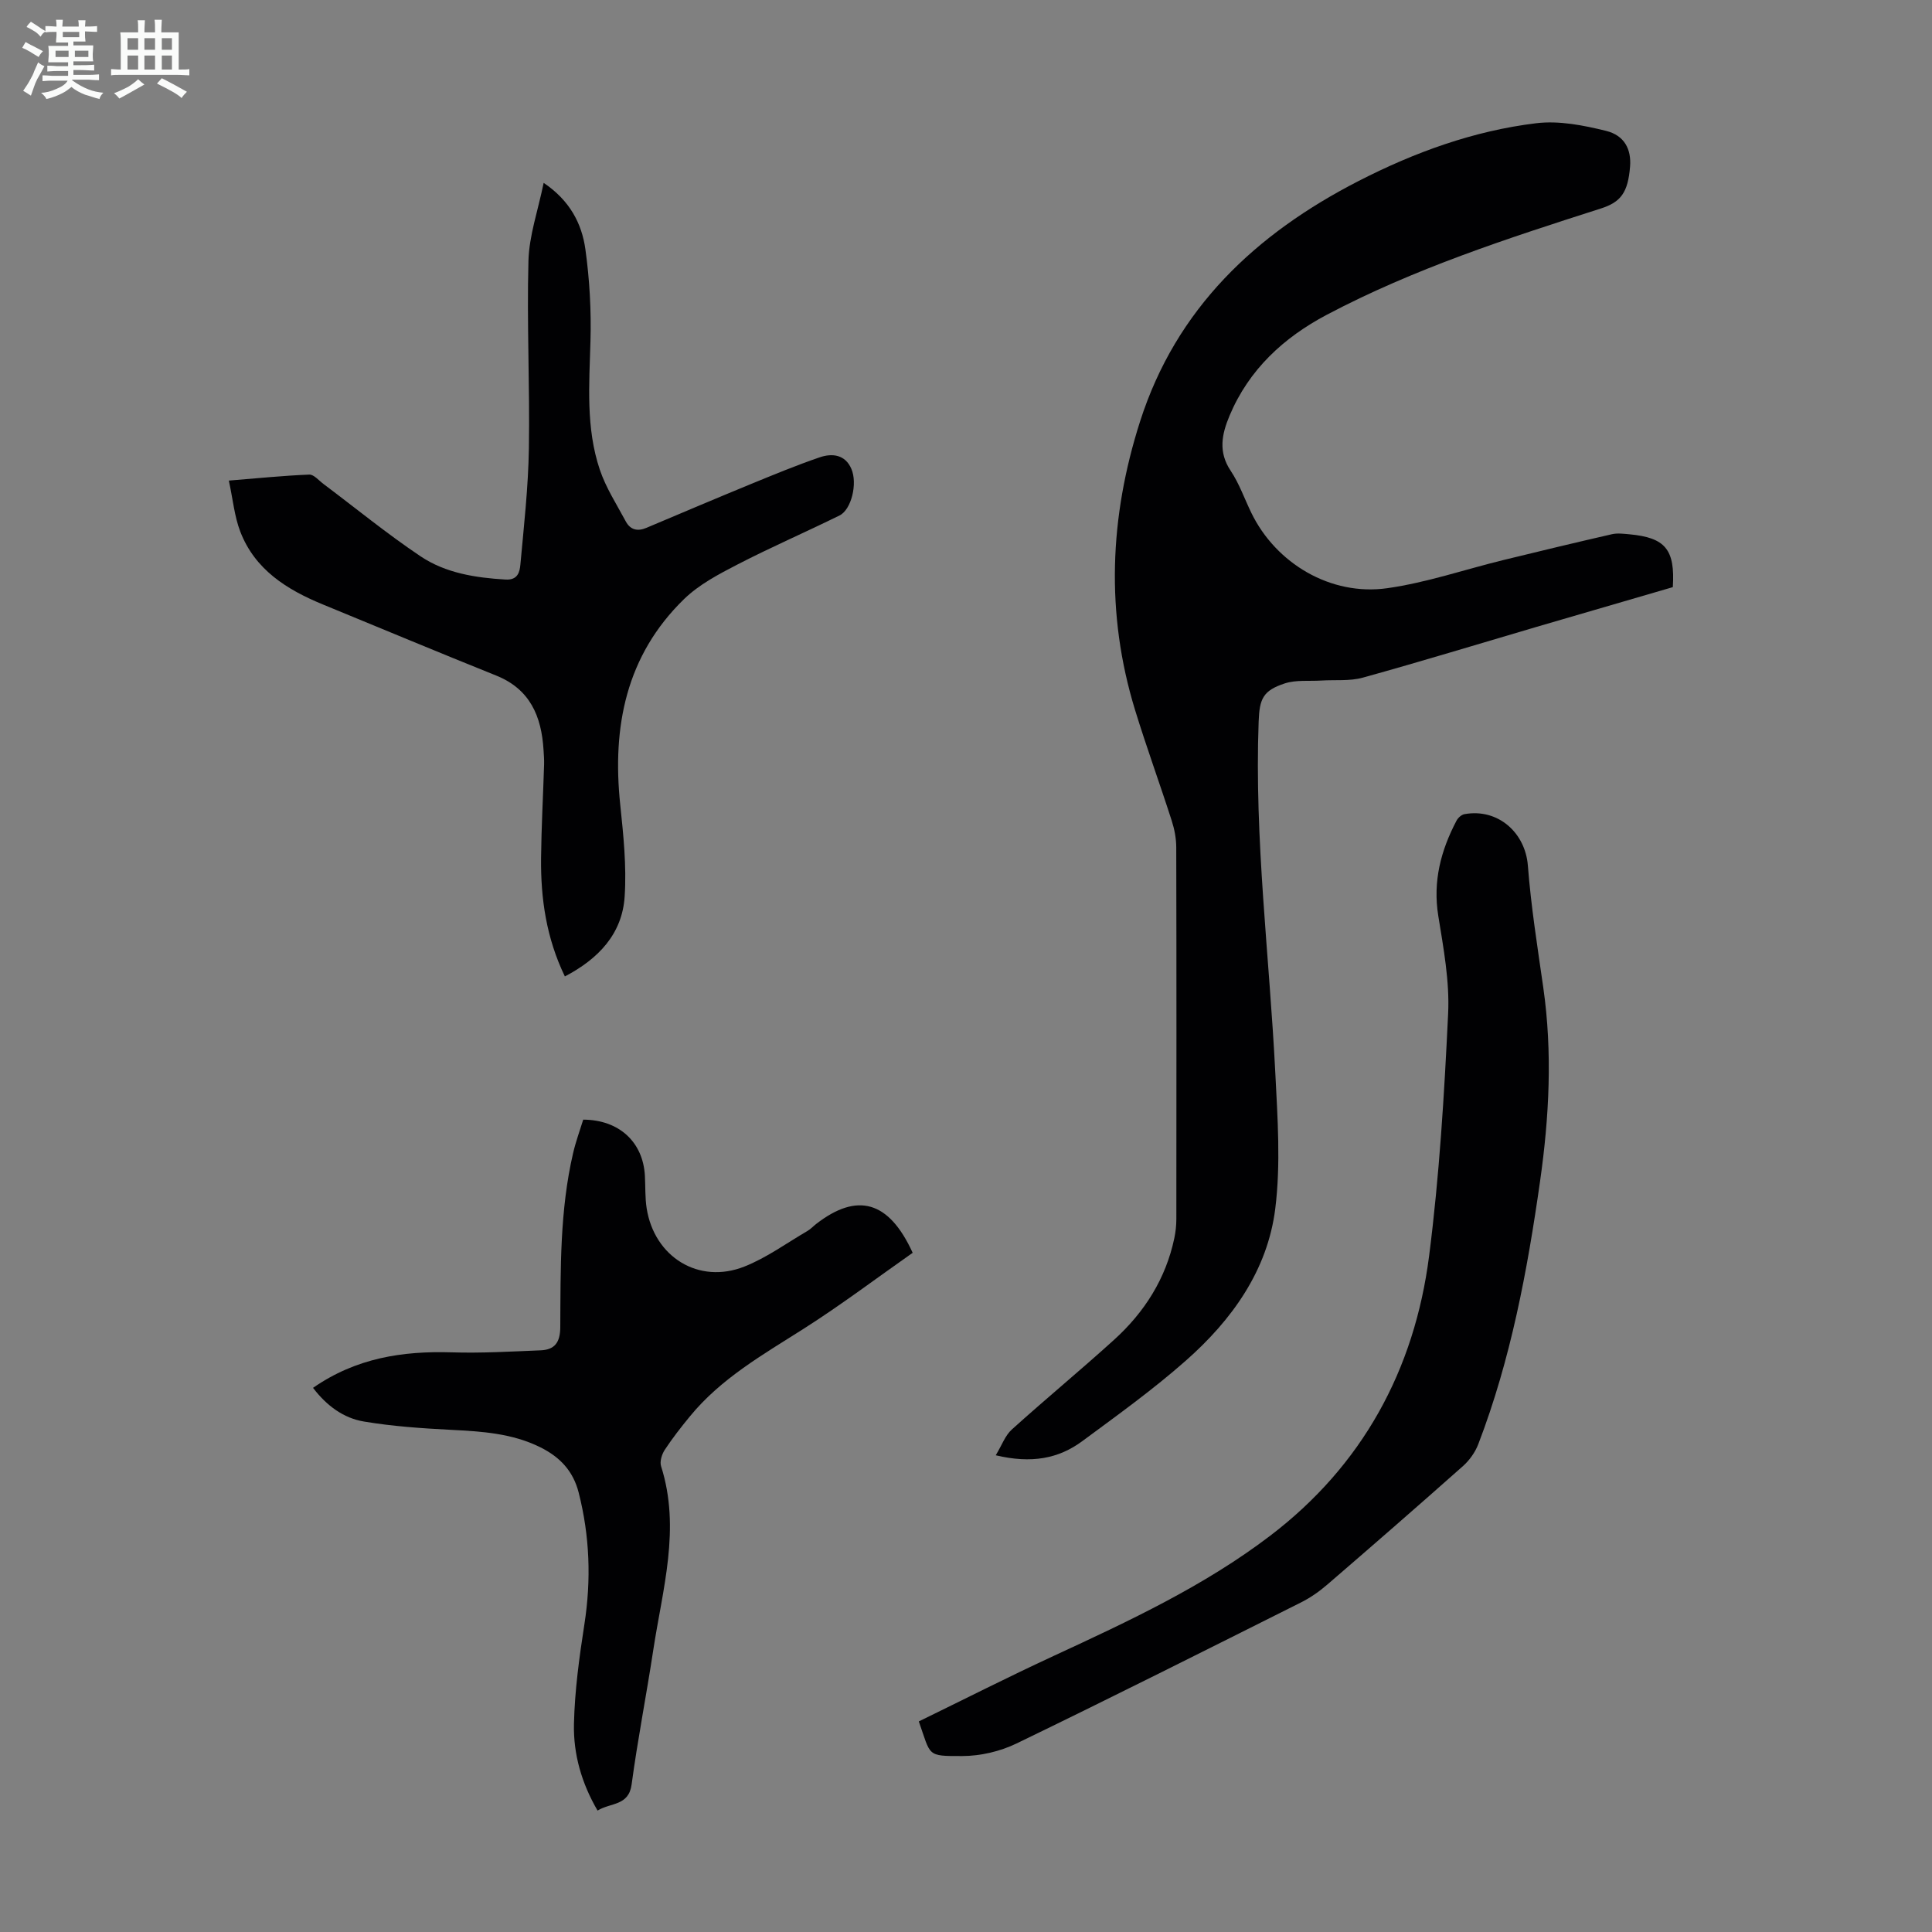
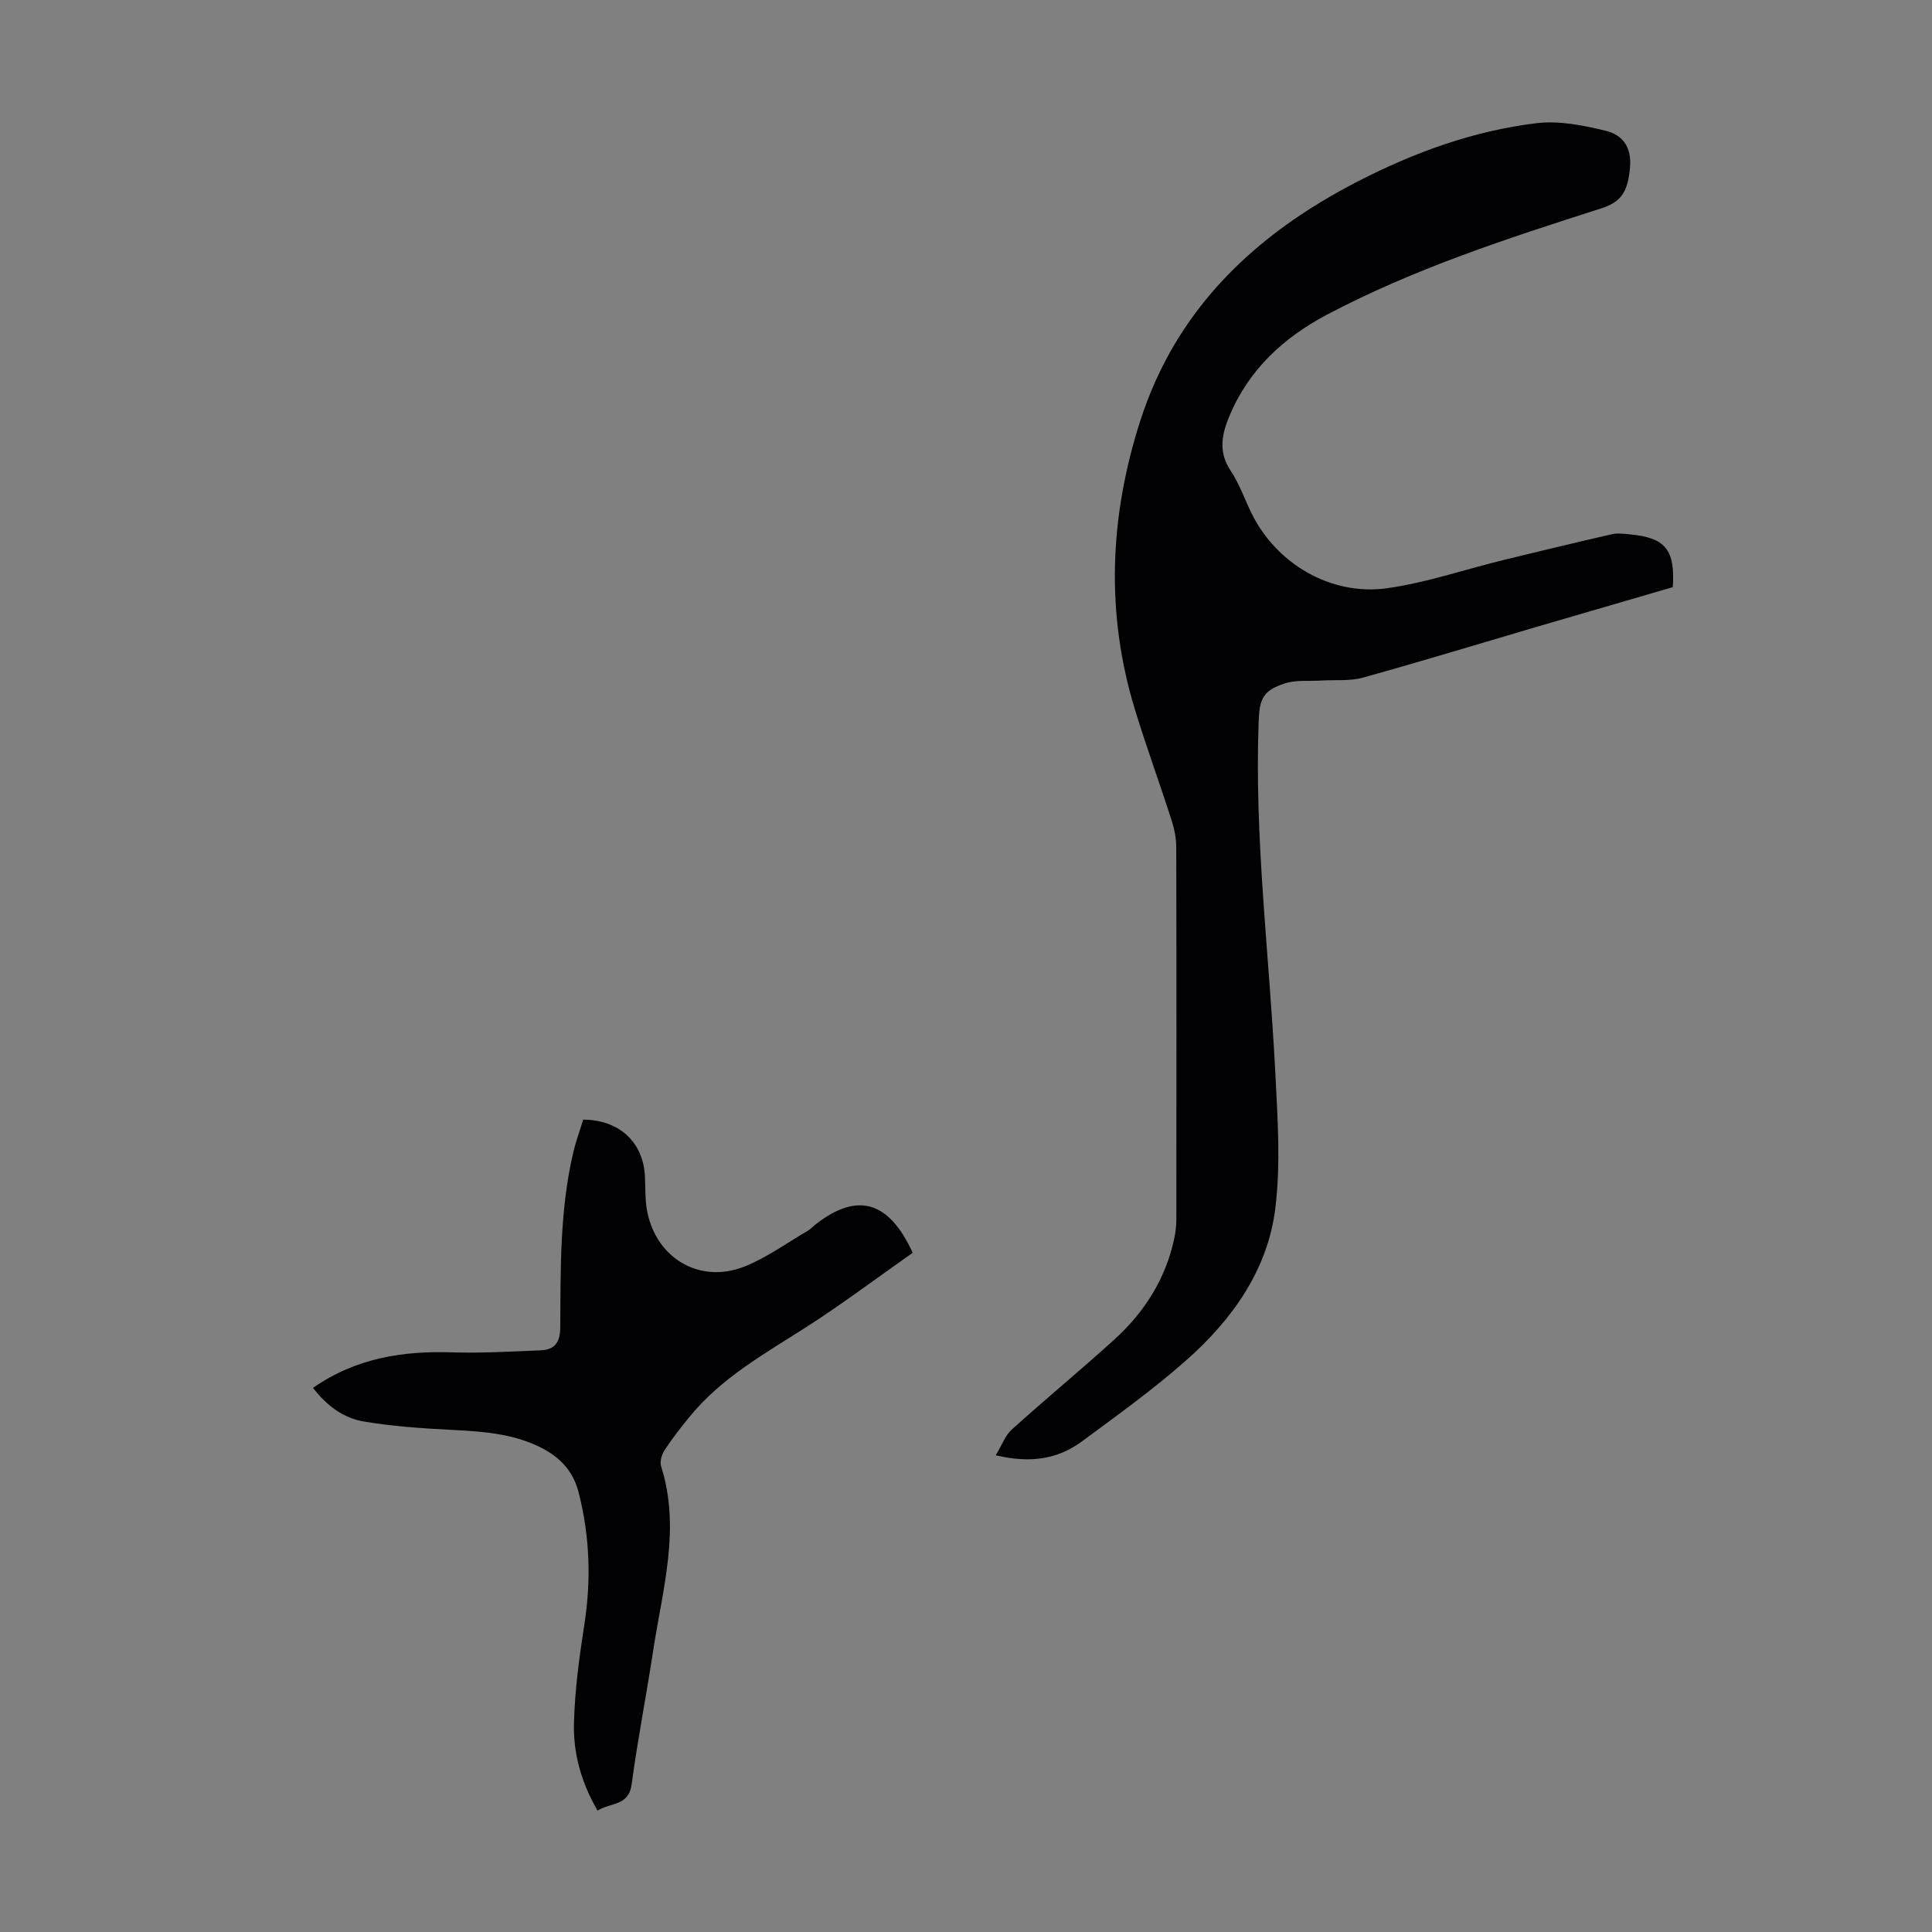
<svg xmlns="http://www.w3.org/2000/svg" enable-background="new 0 0 400 400" viewBox="0 0 400 400">
  <rect x="0" y="0" width="400" height="400" fill="#808080" stroke="none" />
-   <path d="m6.8 9.5c.6.3 1.3.7 2.1 1.1-.4.4-.7.8-.9 1.2-.7-.4-1.3-.8-1.8-1.1s-1.1-.6-1.6-.8c.2-.4.5-.8.7-1.2.4.2.8.5 1.5.8zm.9 6.9c-.3.6-.5 1.1-.7 1.7s-.4 1.1-.6 1.7c-.6-.4-1.1-.7-1.6-1 .7-1 1.2-1.8 1.5-2.4.3-.5.6-1.1.8-1.7.3-.6.5-1.2.8-1.8.3.3.8.6 1.3.8-.7 1.3-1.2 2.2-1.5 2.7zm.1-11c.4.3 1 .7 1.7 1.1-.5.2-.8.6-1.1 1.1-.5-.6-1-1-1.4-1.2s-.9-.6-1.5-.8c.2-.4.5-.7.9-1.1.5.3.9.6 1.4.9zm10.5 13.1c1 .4 2 .6 3.1.7-.4.4-.7.8-.8 1.3-.9-.2-1.9-.6-3-.9-1-.4-2-.9-2.8-1.6-.5.4-1.1.9-1.9 1.3s-1.9.9-3.3 1.2c-.1-.3-.5-.8-1.1-1.3 1 0 2.1-.3 3.2-.8 1.2-.5 1.9-1 2.3-1.7h-3.2c-.4 0-1 0-2 .1v-1.2c1 0 1.7.1 2 .1h3.3v-1h-2.3c-.2 0-.9 0-2 .1v-1.2c1.2 0 1.9.1 2 .1h2.3v-.8h-4.1c0-.7.1-1.2.1-1.6 0-.5 0-1.1-.1-1.8h4.1v-.7h-2.5c0-.6.1-1.1.1-1.6v-.6h-.5c-.4 0-1 0-1.8.1v-1.3c1.2 0 1.9.1 2.1.1h.2c0-.3 0-.8-.1-1.4h1.4c0 .6-.1 1-.1 1.4h3.4c0-.4 0-.8-.1-1.3h1.5c0 .4-.1.9-.1 1.3.7 0 1.5 0 2.5-.1v1.2c-1 0-1.8-.1-2.5-.1v.6c0 .3 0 .8.1 1.5h-2.5v.8h4.1c0 .7-.1 1.3-.1 1.8s0 1 .1 1.5h-4.1v.8h1.4c.8 0 1.8 0 2.9-.1v1.2c-1 0-1.9-.1-2.8-.1h-1.5v1h3.2c.3 0 1 0 2.1-.1v1.2c-1.1 0-1.8-.1-2.1-.1h-3.4l-.1.1c1.4 1 2.4 1.5 3.4 1.9zm-4.1-6.7v-1.3h-2.7v1.3zm2.2-4.1v-1.1h-3.4v1.1zm1.9 4.1v-1.3h-2.8v1.3z" fill="#fafbfa" />
-   <path d="m37 6.7v2.3 5.4c1 0 1.8 0 2.2-.1v1.3c-.6 0-1.5-.1-2.5-.1h-11.9c-.7 0-1.3 0-1.8.1v-1.3c.5 0 1.1.1 2 .1v-5.2c0-1 0-1.8-.1-2.5h3.7c0-1.3 0-2.1-.1-2.5h1.5c0 .4-.1 1.3-.1 2.5h2.2c0-1.2 0-2.1-.1-2.6h1.5c0 .4-.1 1.3-.1 2.6zm-12.3 13.7c-.3-.4-.7-.8-1.1-1.1 1.1-.4 2.1-.9 2.9-1.3.8-.5 1.5-1 2.1-1.6.4.4.9.8 1.3 1.1-2.5 1.4-4.2 2.4-5.2 2.9zm3.9-10.1v-2.4h-2.2v2.4zm0 4.1v-2.9h-2.2v2.9zm3.5-4.1v-2.4h-2.2v2.4zm0 4.1v-2.9h-2.2v2.9zm.4 2.9 1-1.1c.6.3 1.4.7 2.5 1.3s2 1.1 2.7 1.5c-.4.4-.8.8-1.1 1.3-.8-.8-2.5-1.7-5.1-3zm3.1-7v-2.4h-2.1v2.4zm0 4.1v-2.9h-2.1v2.9z" fill="#fafbfa" />
  <g fill="#010103">
    <path d="m206.16 301.3c1.28-2.12 1.96-4.11 3.32-5.33 6.98-6.3 14.24-12.29 21.2-18.6 6.27-5.69 10.68-12.61 12.45-21.01.27-1.3.42-2.65.42-3.98.02-25.64.04-51.28-.02-76.92 0-1.86-.37-3.78-.94-5.55-2.46-7.66-5.23-15.23-7.59-22.92-6.13-20-5.29-39.96 1.04-59.74 7.5-23.43 23.97-38.86 45.23-49.77 11.6-5.95 23.83-10.4 36.81-11.97 4.69-.57 9.75.43 14.42 1.58 3.86.95 5.26 3.85 4.99 7.37-.43 5.4-1.91 7.38-6.03 8.7-19.38 6.2-38.75 12.49-56.8 22.03-8.87 4.69-16.08 11.31-20.09 20.86-1.62 3.86-2.38 7.52.23 11.42 1.78 2.67 2.86 5.8 4.28 8.72 5.09 10.47 16.44 17.25 28.14 15.59 8.13-1.15 16.03-3.87 24.04-5.83 7.47-1.83 14.94-3.62 22.44-5.34 1.16-.27 2.45-.1 3.66.01 7.42.69 9.47 3.13 8.98 10.94-9.31 2.72-18.73 5.45-28.15 8.21-12.01 3.53-23.98 7.19-36.04 10.53-2.71.75-5.72.42-8.59.6-2.53.16-5.22-.17-7.55.59-4.52 1.48-5.25 3.17-5.42 7.91-.9 24.35 2.23 48.5 3.45 72.75.47 9.35 1.14 18.87-.01 28.09-1.6 12.81-9 23.07-18.51 31.46-6.77 5.98-14.16 11.29-21.44 16.67-4.92 3.64-10.53 4.69-17.92 2.93z" />
-     <path d="m116.95 202.16c-3.85-7.98-5.01-16.12-4.93-24.47.07-6.49.43-12.97.63-19.45.03-1-.06-2.01-.12-3.02-.43-6.92-2.78-12.53-9.79-15.35-12-4.82-23.94-9.81-35.91-14.73-7.43-3.06-14.04-7.18-17.08-15.07-1.21-3.14-1.52-6.63-2.37-10.57 6.06-.49 11.35-1.03 16.65-1.24.95-.04 1.99 1.23 2.94 1.94 6.69 5.02 13.18 10.34 20.12 14.99 5.18 3.47 11.36 4.43 17.59 4.8 2.54.15 2.92-1.59 3.06-3.11.73-7.99 1.63-15.99 1.76-24.01.21-12.95-.44-25.93-.09-38.87.14-5.23 1.98-10.42 3.15-16.14 5.41 3.65 7.9 8.42 8.64 13.76.87 6.27 1.23 12.67 1.05 19-.25 8.97-.98 17.96 1.93 26.61 1.26 3.75 3.49 7.19 5.38 10.72.93 1.74 2.42 2.12 4.26 1.34 7.2-3.04 14.39-6.09 21.61-9.06 4.74-1.94 9.48-3.91 14.32-5.56 2.57-.87 5.25-.56 6.52 2.41 1.31 3.05-.01 8.44-2.45 9.64-7 3.45-14.18 6.56-21.11 10.14-3.9 2.01-7.98 4.16-11.08 7.17-12.02 11.7-14.91 26.41-13.22 42.55.66 6.3 1.33 12.71.92 19-.49 7.78-5.43 12.94-12.38 16.58z" />
-     <path d="m190.23 356.4c9.28-4.52 18.53-9.22 27.94-13.57 15.54-7.19 31.11-14.44 44.78-24.85 19.1-14.54 29.9-34.33 32.93-57.94 2.13-16.63 3.14-33.42 3.94-50.18.32-6.71-.96-13.55-2.04-20.25-1.15-7.13.53-13.52 3.77-19.69.31-.6 1.03-1.25 1.66-1.36 6.91-1.25 12.59 3.82 13.12 10.66.65 8.45 1.99 16.85 3.19 25.24 1.92 13.42 1.23 26.8-.67 40.13-2.63 18.51-6.05 36.85-12.78 54.39-.64 1.68-1.82 3.34-3.16 4.54-9.29 8.25-18.66 16.41-28.07 24.52-1.67 1.44-3.54 2.76-5.51 3.74-19.58 9.81-39.15 19.65-58.87 29.19-3.39 1.64-7.45 2.59-11.21 2.6-7.49.02-6.48.01-9.02-7.17z" />
    <path d="m64.81 287.34c8.92-6.2 18.55-7.66 28.73-7.35 6.13.19 12.27-.17 18.4-.42 2.92-.12 4.04-1.65 4.06-4.78.07-12.07-.11-24.19 2.66-36.07.55-2.37 1.4-4.67 2.09-6.91 7.44.03 12.4 4.65 12.77 11.64.12 2.23.02 4.5.36 6.69 1.58 10.12 10.79 15.83 20.23 12.09 4.61-1.82 8.73-4.85 13.06-7.37.67-.39 1.21-.99 1.83-1.47 8.47-6.55 15.02-4.83 19.96 5.99-7.42 5.2-14.8 10.78-22.58 15.73-8.41 5.35-17.09 10.26-23.53 18.12-1.84 2.24-3.64 4.54-5.23 6.96-.6.92-1.06 2.42-.75 3.38 4.11 12.91.29 25.46-1.62 38.07-1.41 9.28-3.23 18.51-4.48 27.81-.6 4.49-4.34 3.73-7.05 5.41-3.31-5.66-5.03-11.7-4.89-17.94.16-6.89 1.1-13.79 2.16-20.61 1.43-9.21 1.12-18.24-1.18-27.28-1.15-4.5-3.88-7.35-7.89-9.36-5.88-2.94-12.19-3.31-18.59-3.64-6-.31-12.03-.72-17.94-1.71-4.23-.69-7.74-3.25-10.58-6.98z" />
  </g>
</svg>